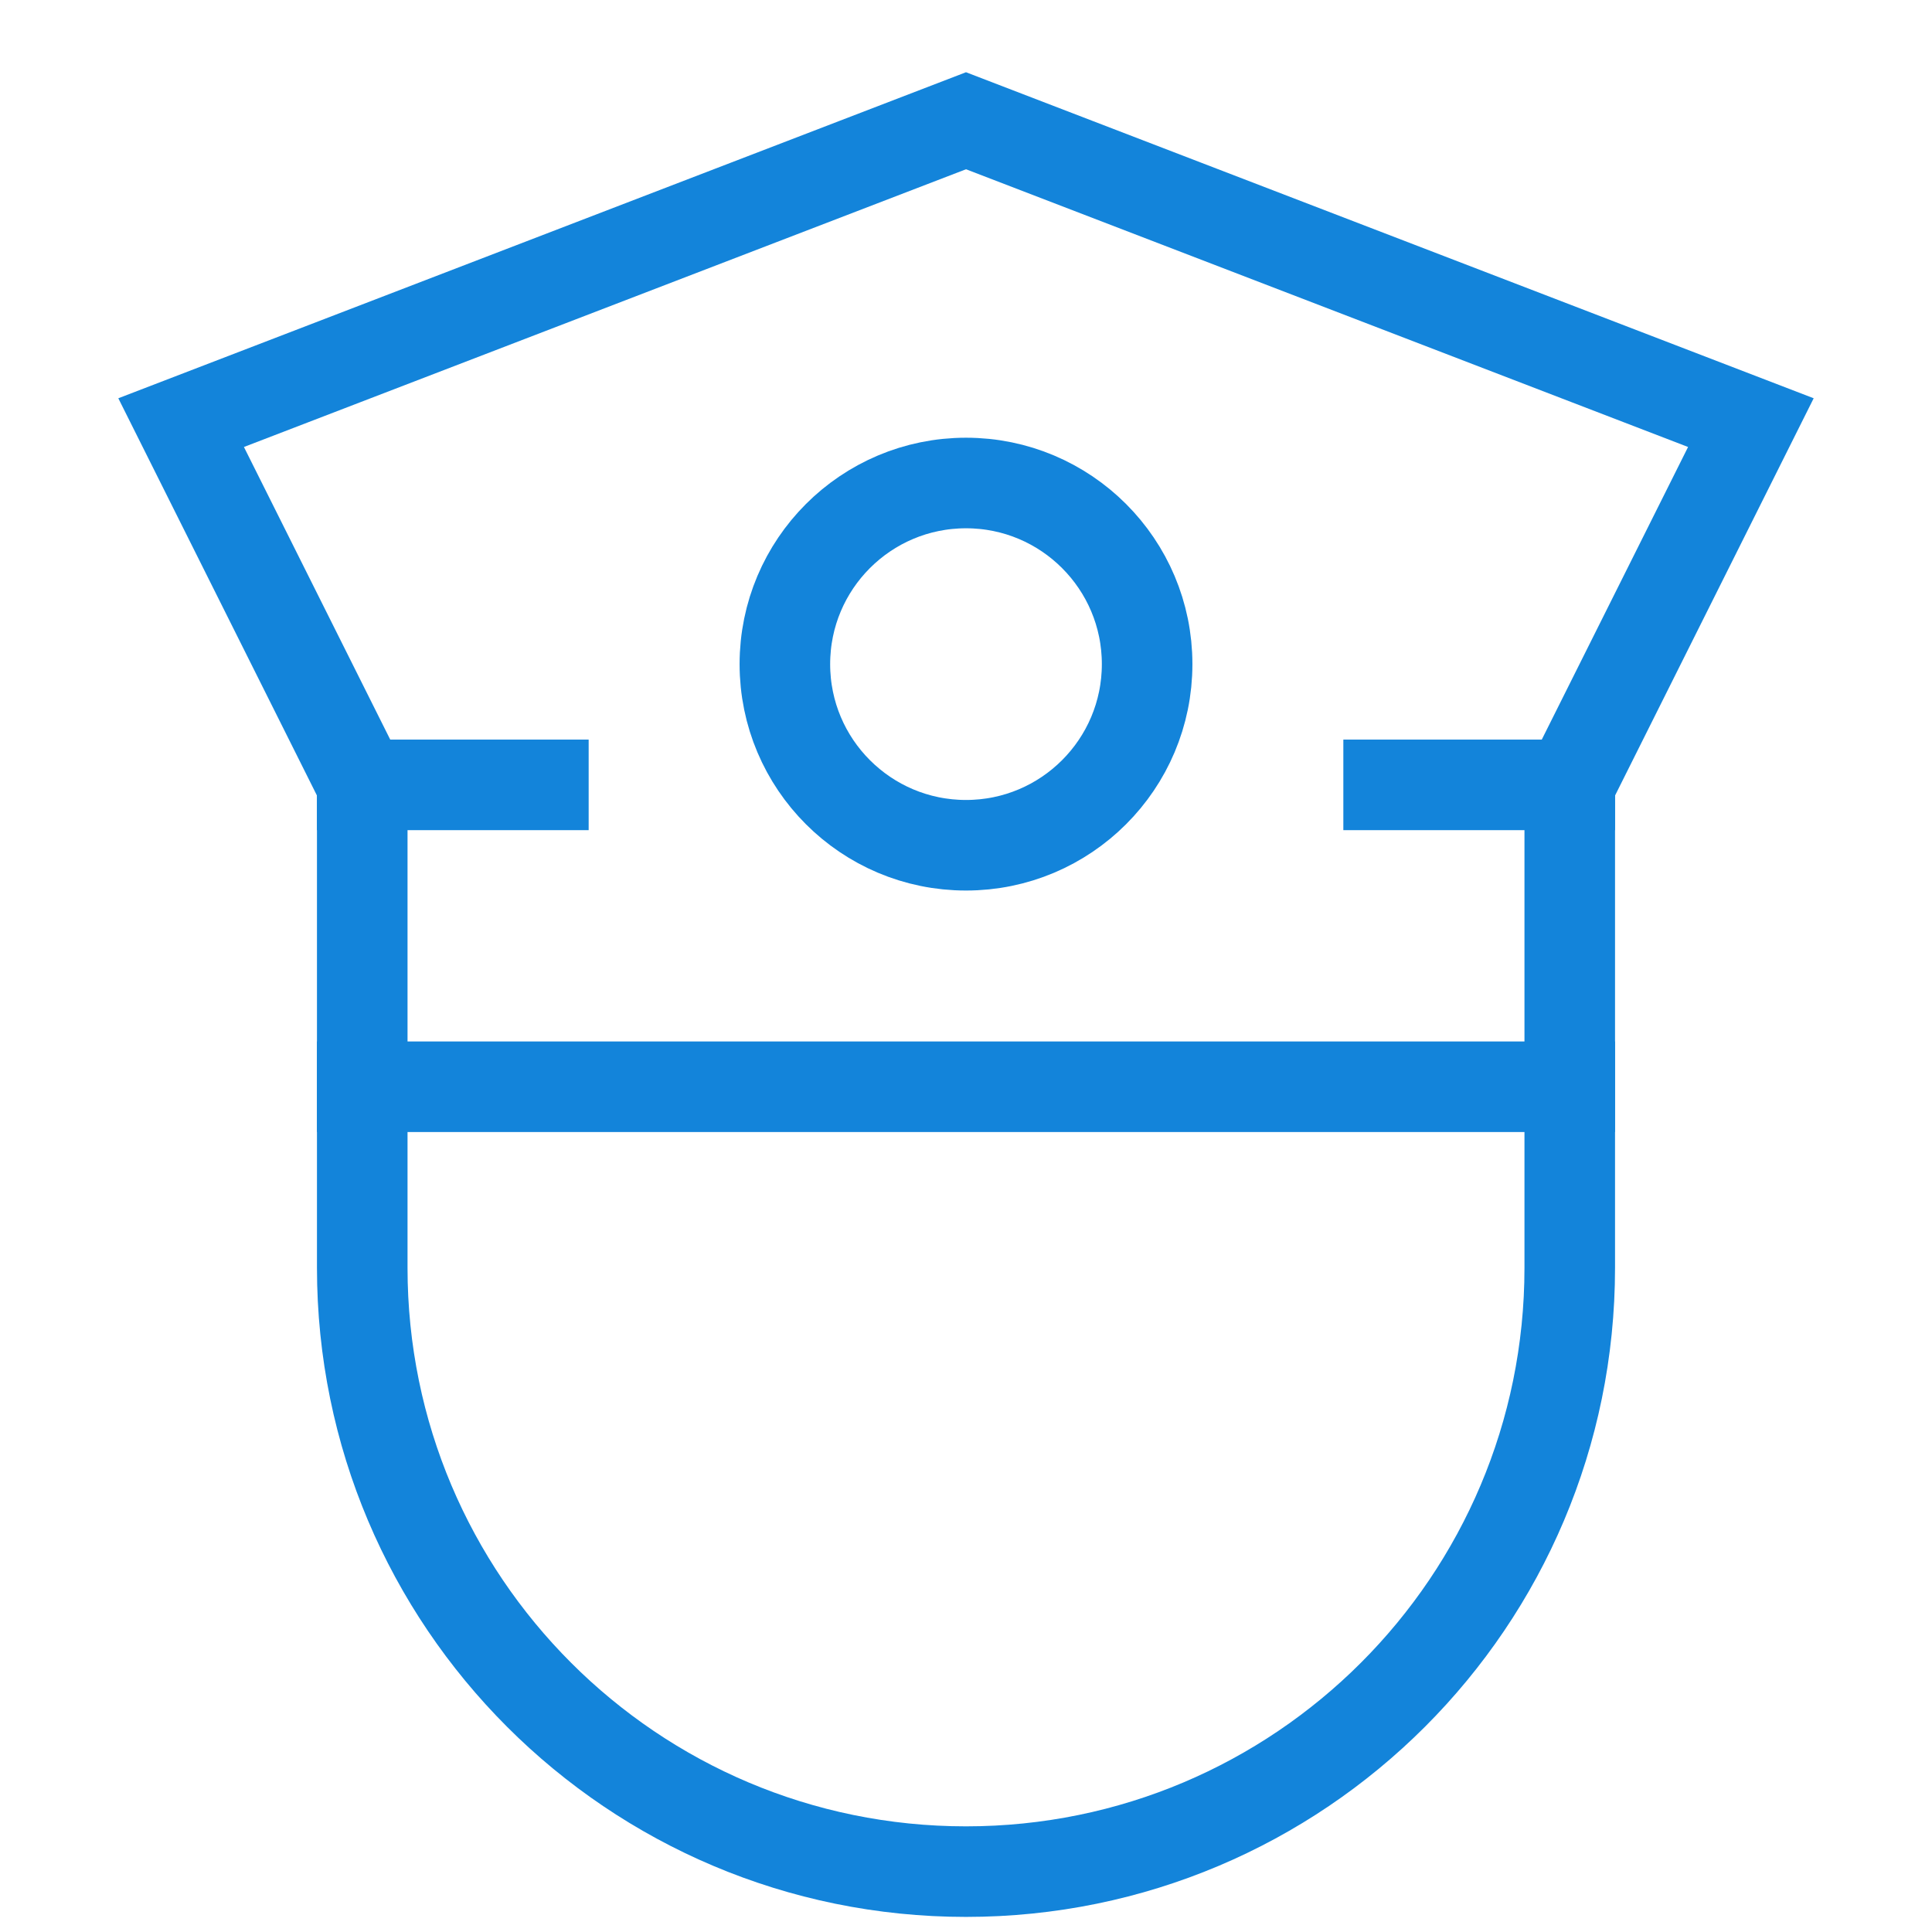
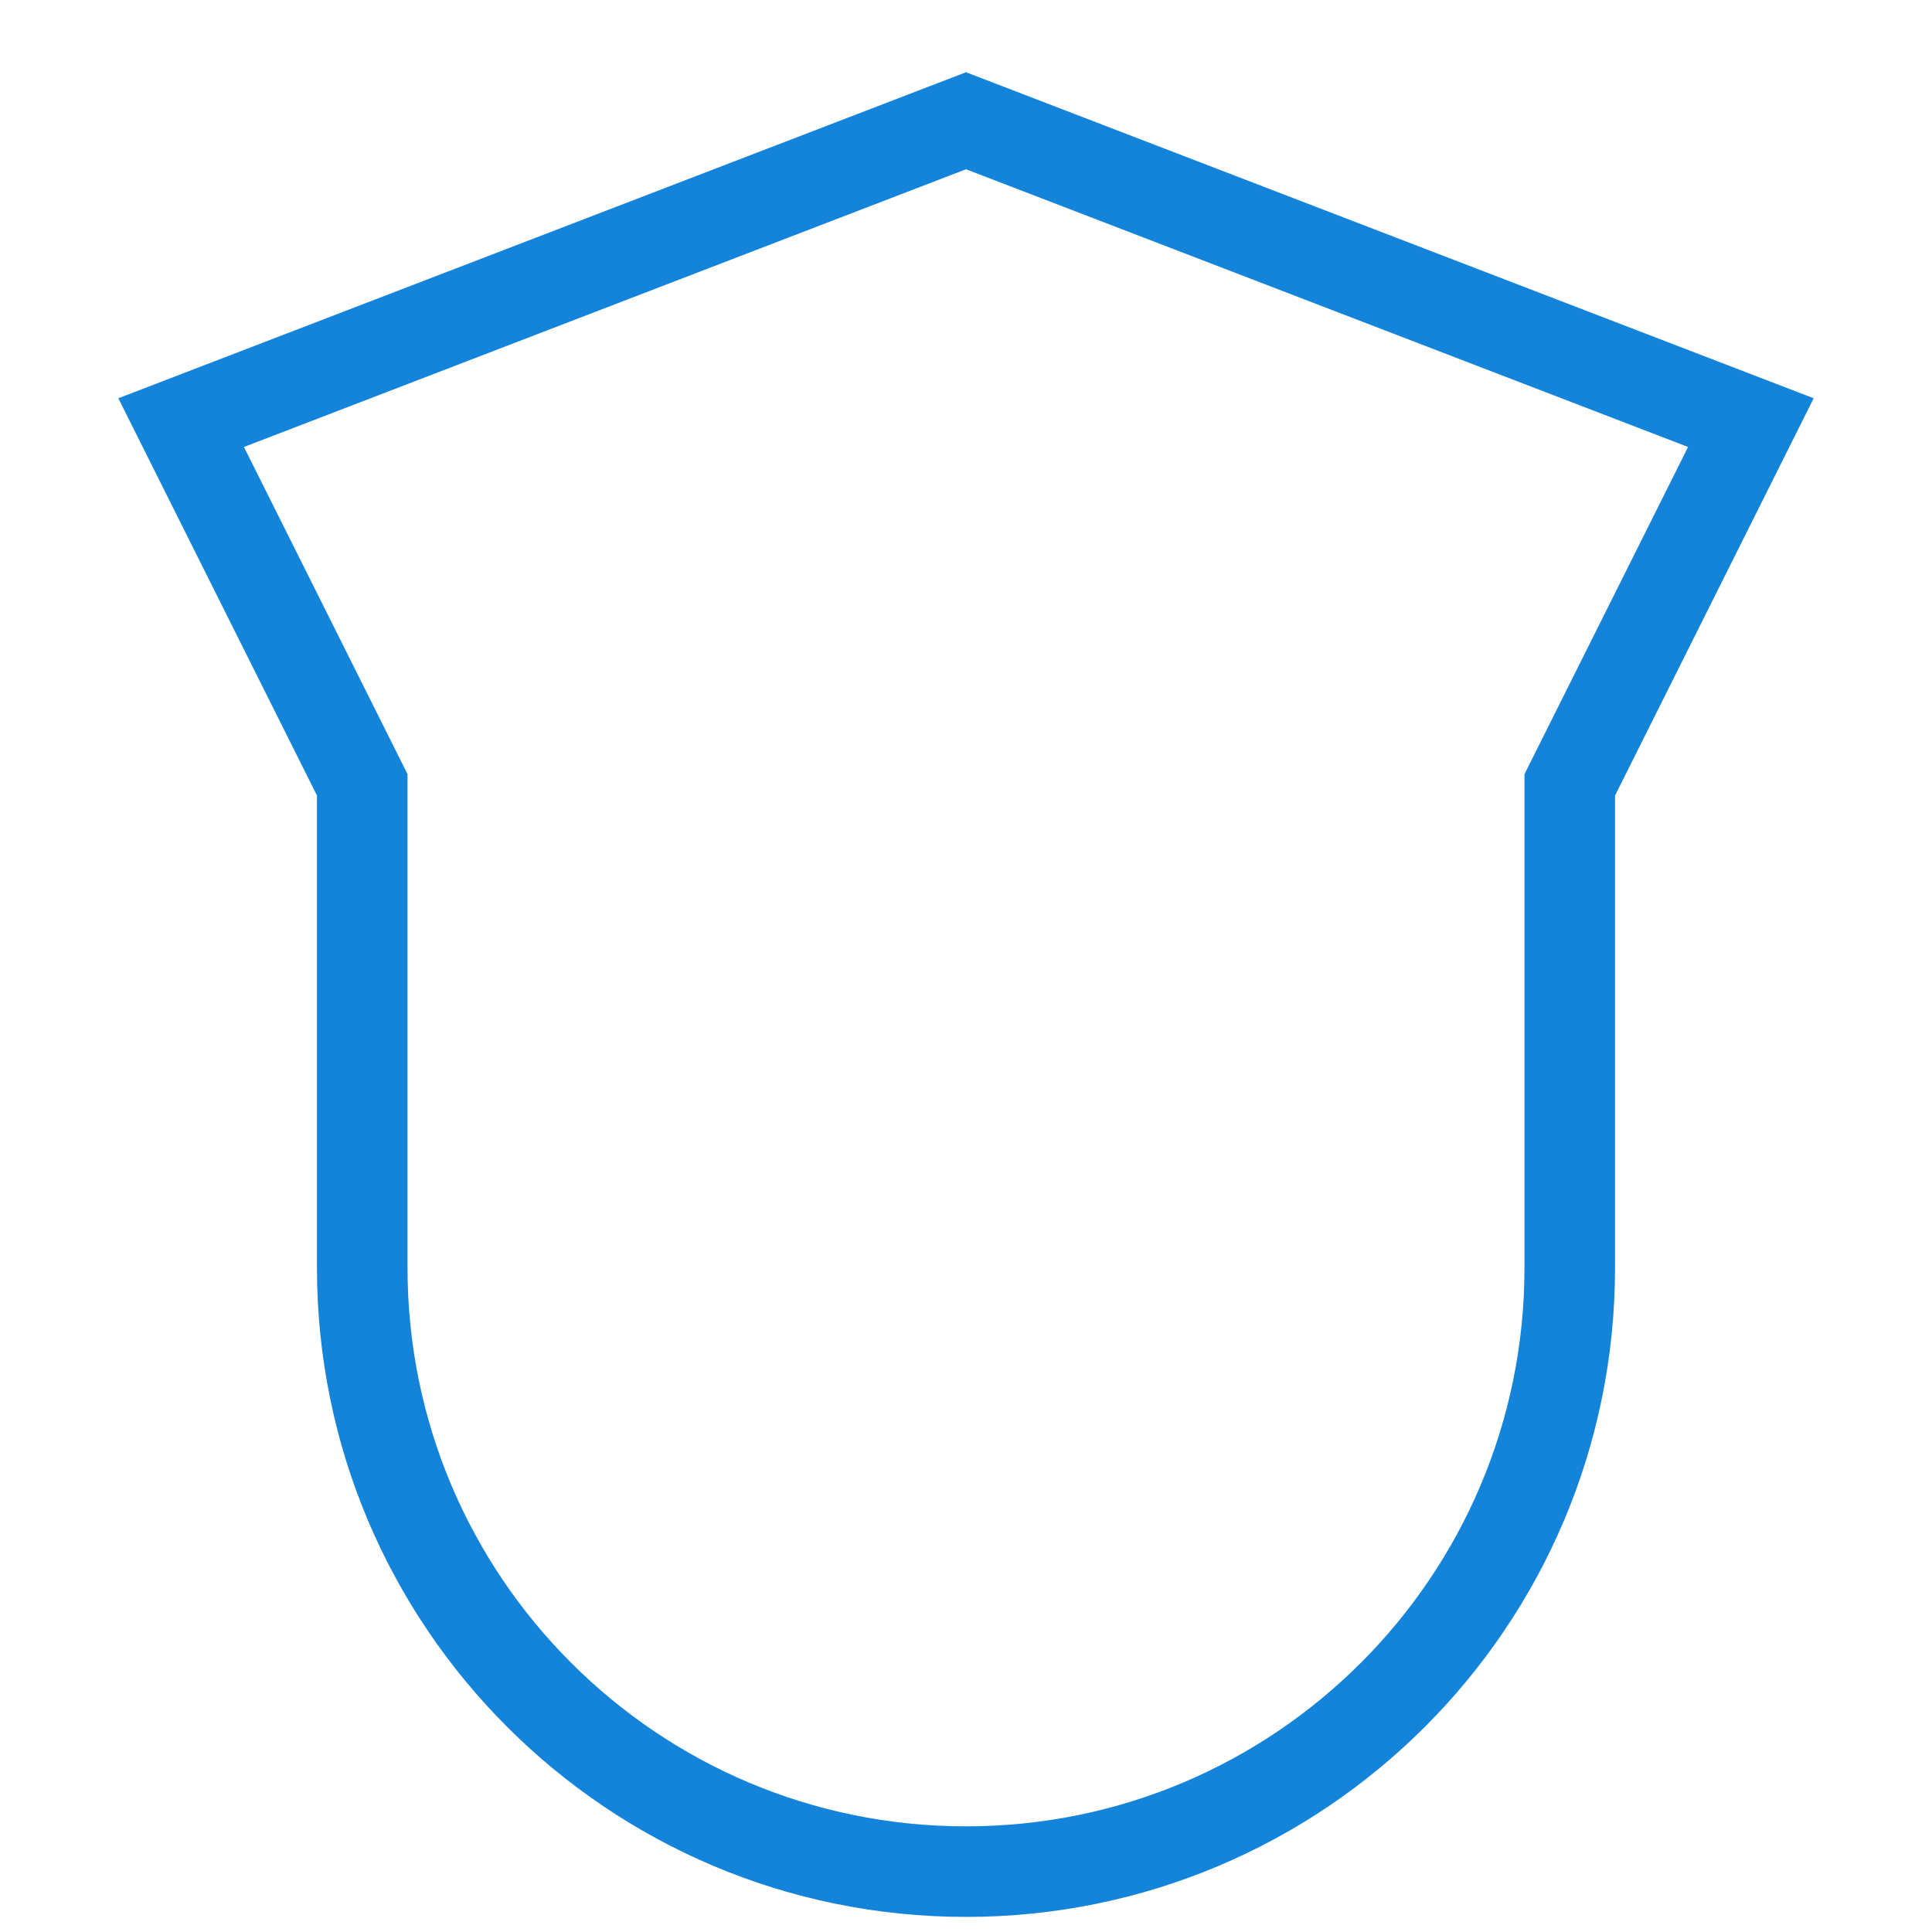
<svg xmlns="http://www.w3.org/2000/svg" viewBox="0 0 64 64" width="64" height="64">
  <title>police</title>
  <g class="nc-icon-wrapper" stroke-linecap="square" stroke-linejoin="miter" stroke-width="3" fill="#1384da" stroke="#1384da">
-     <line fill="none" stroke="#1384da" stroke-miterlimit="10" x1="12" y1="36" x2="52" y2="36" />
    <path fill="none" stroke="#1384da" stroke-miterlimit="10" d="M52,26v16 c0,11.046-8.954,20-20,20h0c-11.046,0-20-8.954-20-20V26L6,14L32,4l26,10L52,26z" />
-     <circle data-color="color-2" fill="none" stroke-miterlimit="10" cx="32" cy="22" r="6" />
-     <line fill="none" stroke="#1384da" stroke-miterlimit="10" x1="12" y1="26" x2="18" y2="26" />
-     <line fill="none" stroke="#1384da" stroke-miterlimit="10" x1="46" y1="26" x2="52" y2="26" />
  </g>
</svg>